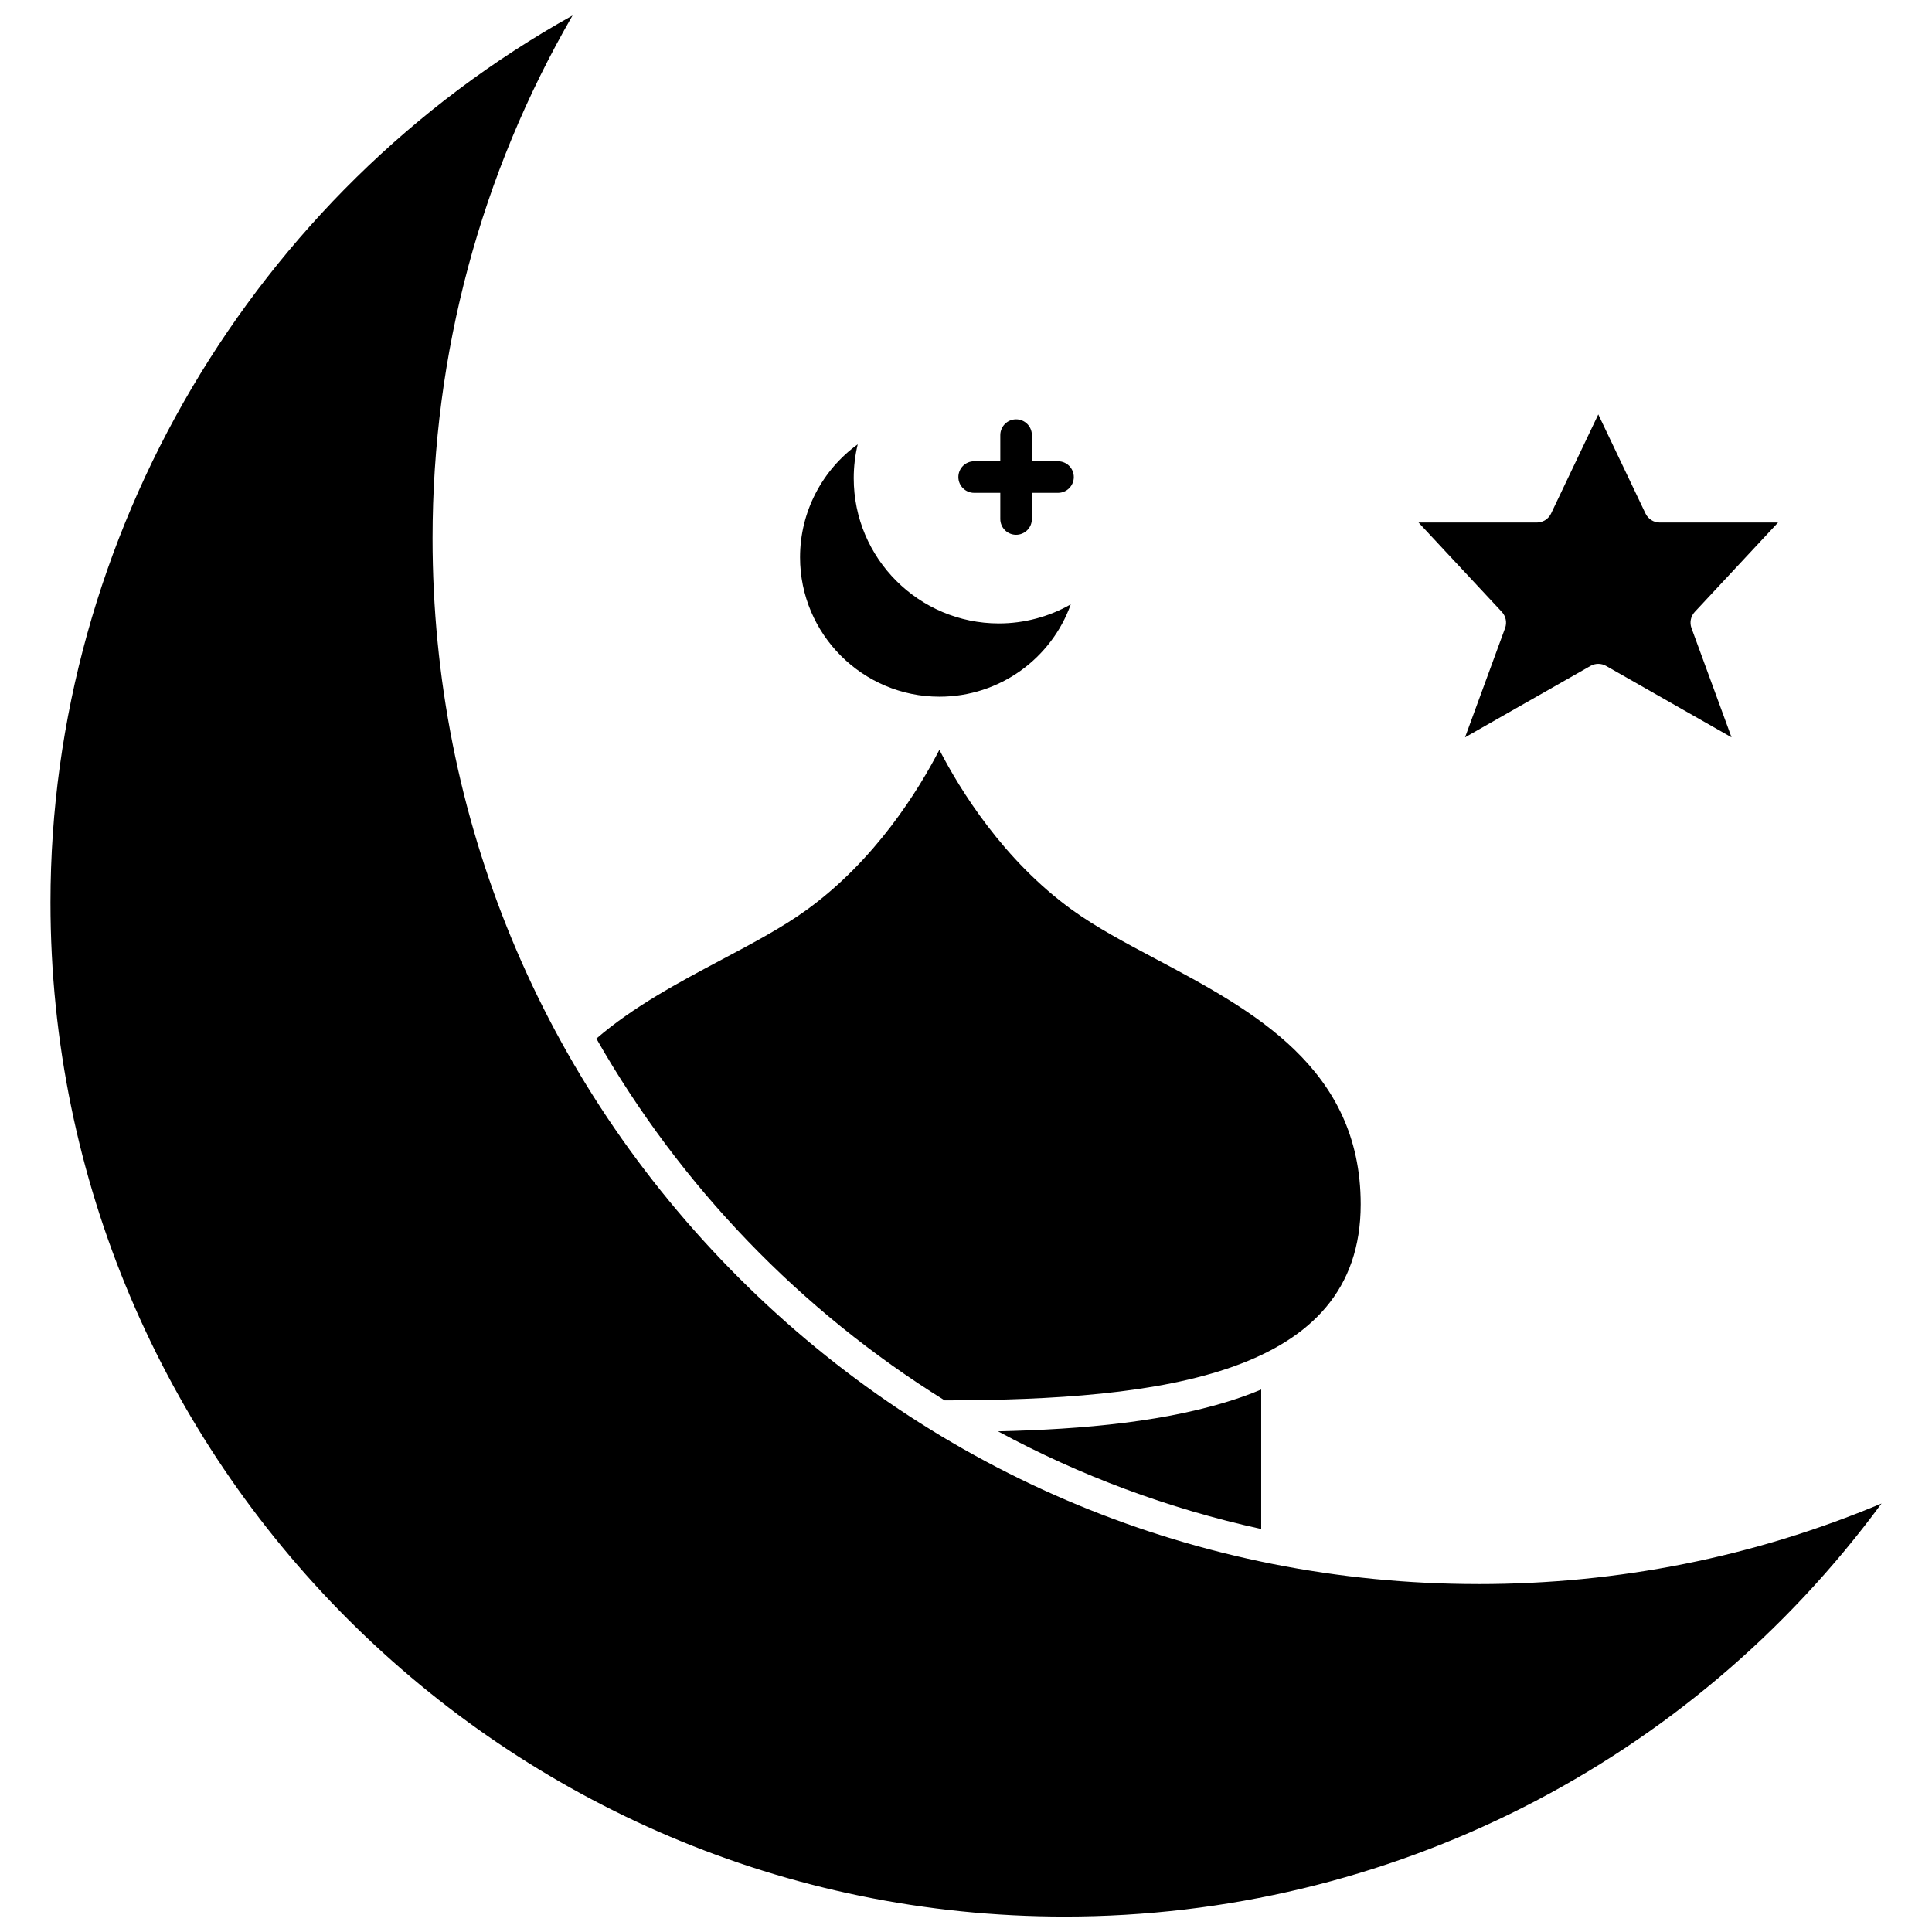
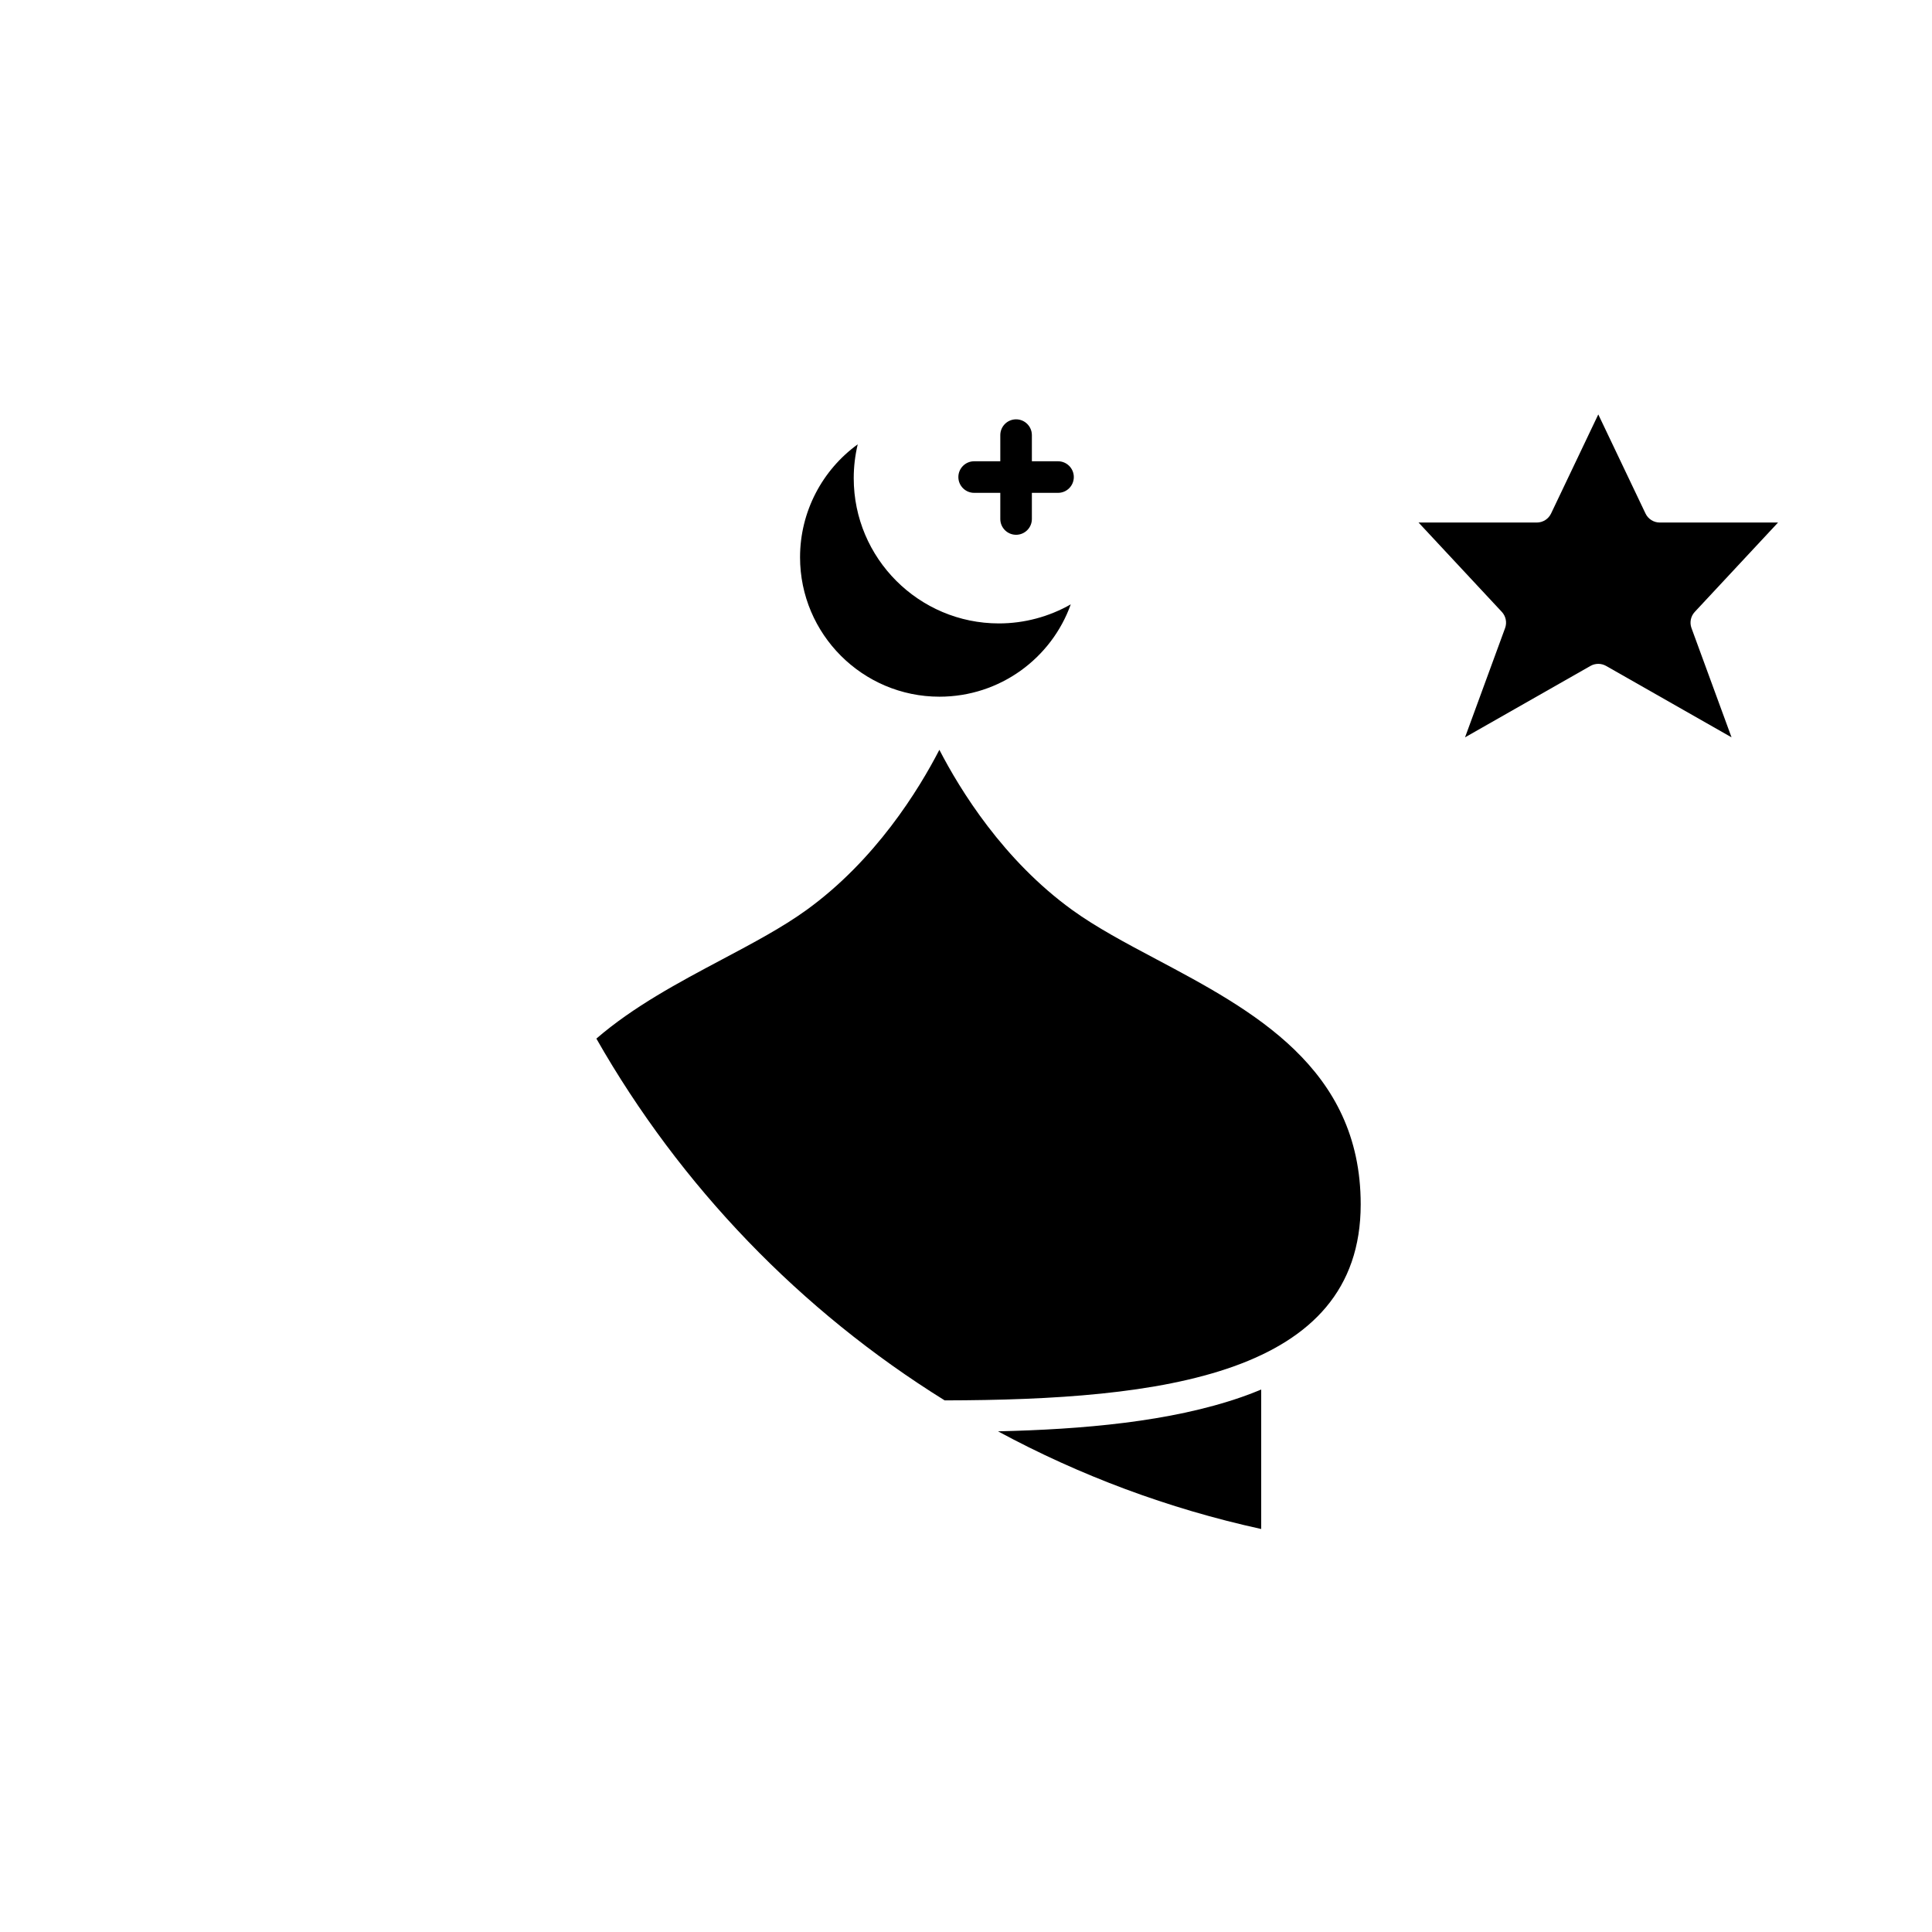
<svg xmlns="http://www.w3.org/2000/svg" width="800px" height="800px" version="1.1" viewBox="144 144 512 512">
  <defs>
    <clipPath id="a">
-       <path d="m157 148.09h486v503.81h-486z" />
-     </clipPath>
+       </clipPath>
  </defs>
  <path d="m478.23 549.2v-36.957c-1.656 0.691-3.363 1.348-5.137 1.969-18.91 6.606-42.32 8.59-64.613 9.105 21.645 11.688 45.07 20.48 69.75 25.883z" />
  <g clip-path="url(#a)">
-     <path d="m535.76 563.79c-74.023 0-143.62-28.828-195.96-81.168-52.344-52.344-81.168-121.94-81.168-195.96 0-48.953 12.781-96.539 37.094-138.56-84.512 47.07-138.35 137.73-138.35 235.04 0 148.2 120.57 268.77 268.77 268.77 85.988 0 165.83-40.652 216.48-109.47-33.809 14.18-69.688 21.355-106.86 21.355z" />
-   </g>
+     </g>
  <path d="m392.97 328.63c15.977 0 29.672-10.145 34.793-24.469-5.75 3.273-12.312 5.051-19.039 5.051-21.219 0-38.477-17.262-38.477-38.477 0-3.043 0.359-6.059 1.059-8.984-9.426 6.828-15.285 17.883-15.285 29.93 0 20.375 16.578 36.949 36.949 36.949z" />
  <path d="m450.47 398.23c-8.211-4.359-15.961-8.477-22.316-13.074-18.258-13.203-29.707-31.789-35.211-42.449-5.504 10.66-16.953 29.25-35.211 42.449-6.356 4.598-14.109 8.715-22.316 13.074-11.582 6.152-23.523 12.504-33.371 21.012 22.289 39.137 54.121 72.152 92.305 95.875 57.445-0.105 110.25-6.664 110.25-51.957 0-36.184-28.758-51.453-54.125-64.93z" />
  <path d="m402.16 274.61h6.93v6.93c0 2.309 1.871 4.184 4.184 4.184 2.309 0 4.184-1.871 4.184-4.184v-6.93h6.93c2.309 0 4.184-1.871 4.184-4.184 0-2.309-1.871-4.184-4.184-4.184h-6.93v-6.93c0-2.309-1.871-4.184-4.184-4.184-2.309 0-4.184 1.871-4.184 4.184v6.93h-6.93c-2.309 0-4.184 1.871-4.184 4.184 0 2.309 1.875 4.184 4.184 4.184z" />
  <path d="m593.13 306.16 22.07-23.684h-31.344c-1.613 0-3.082-0.926-3.777-2.383l-12.516-26.266-12.516 26.266c-0.695 1.457-2.164 2.383-3.777 2.383l-31.344-0.004 22.07 23.684c1.074 1.152 1.41 2.812 0.867 4.293l-10.613 28.953 33.242-18.926c0.641-0.363 1.355-0.547 2.07-0.547s1.426 0.184 2.07 0.547l33.242 18.926-10.613-28.953c-0.543-1.48-0.207-3.137 0.867-4.289z" />
</svg>